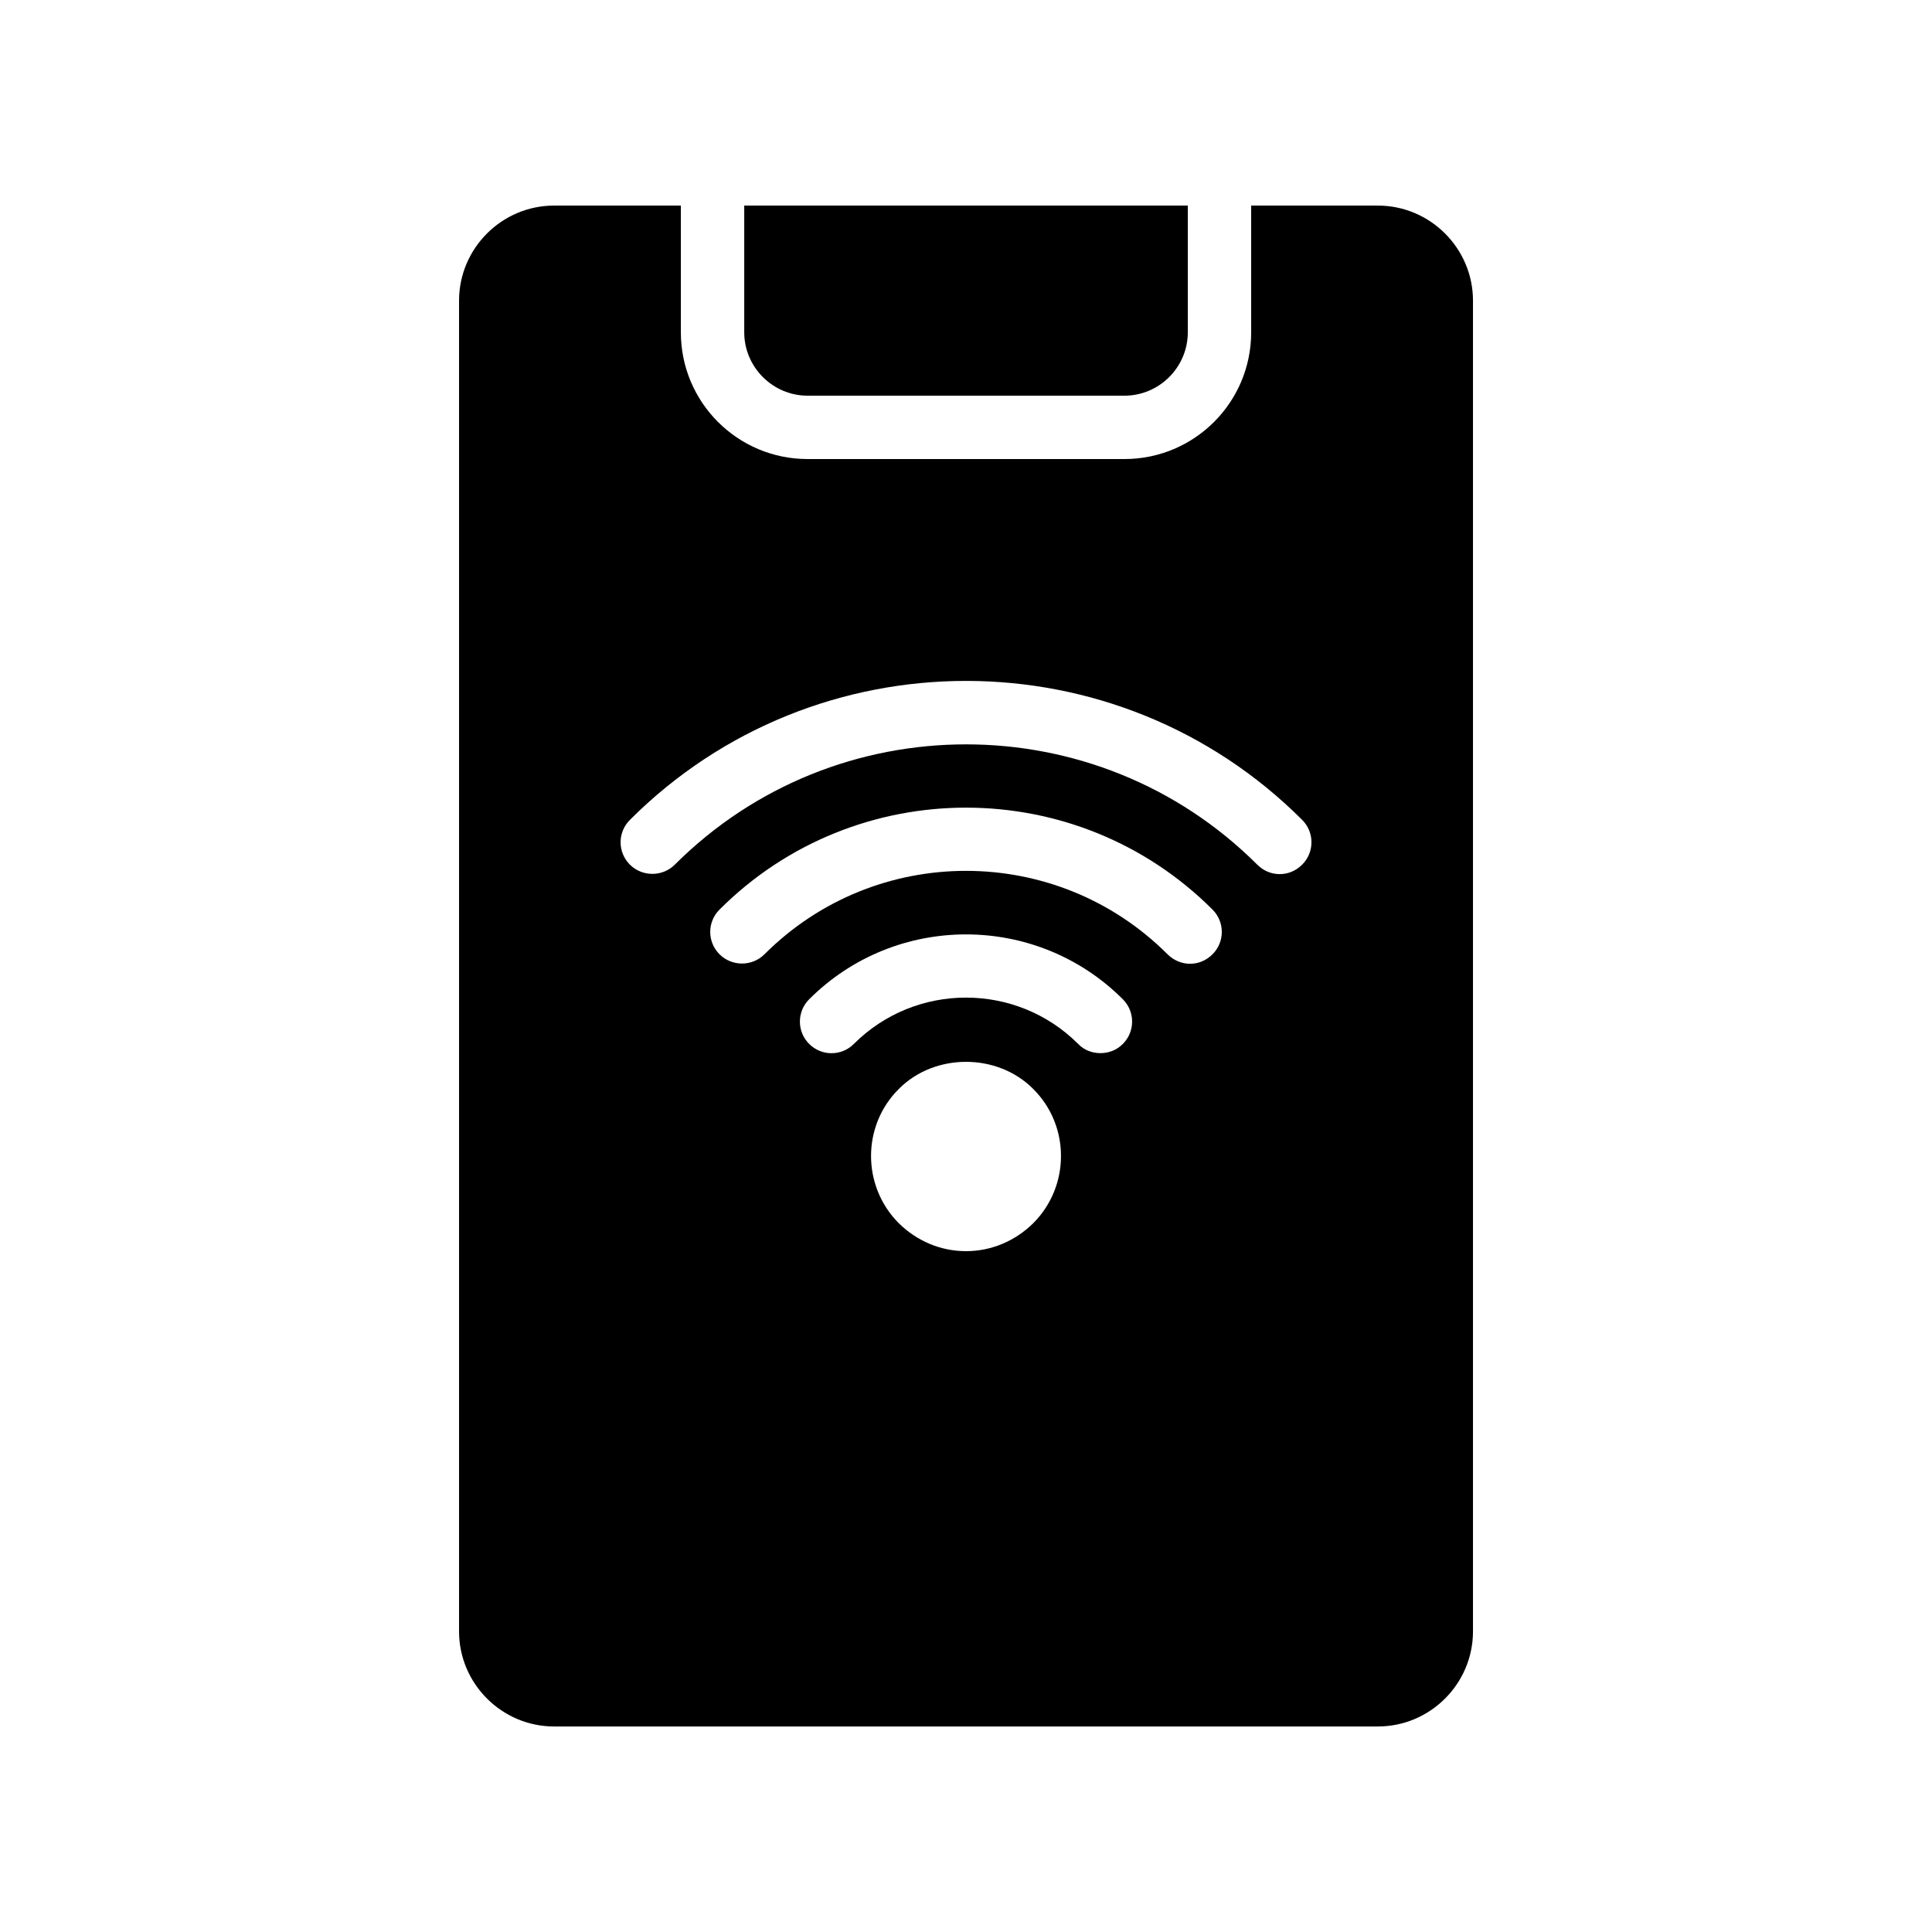
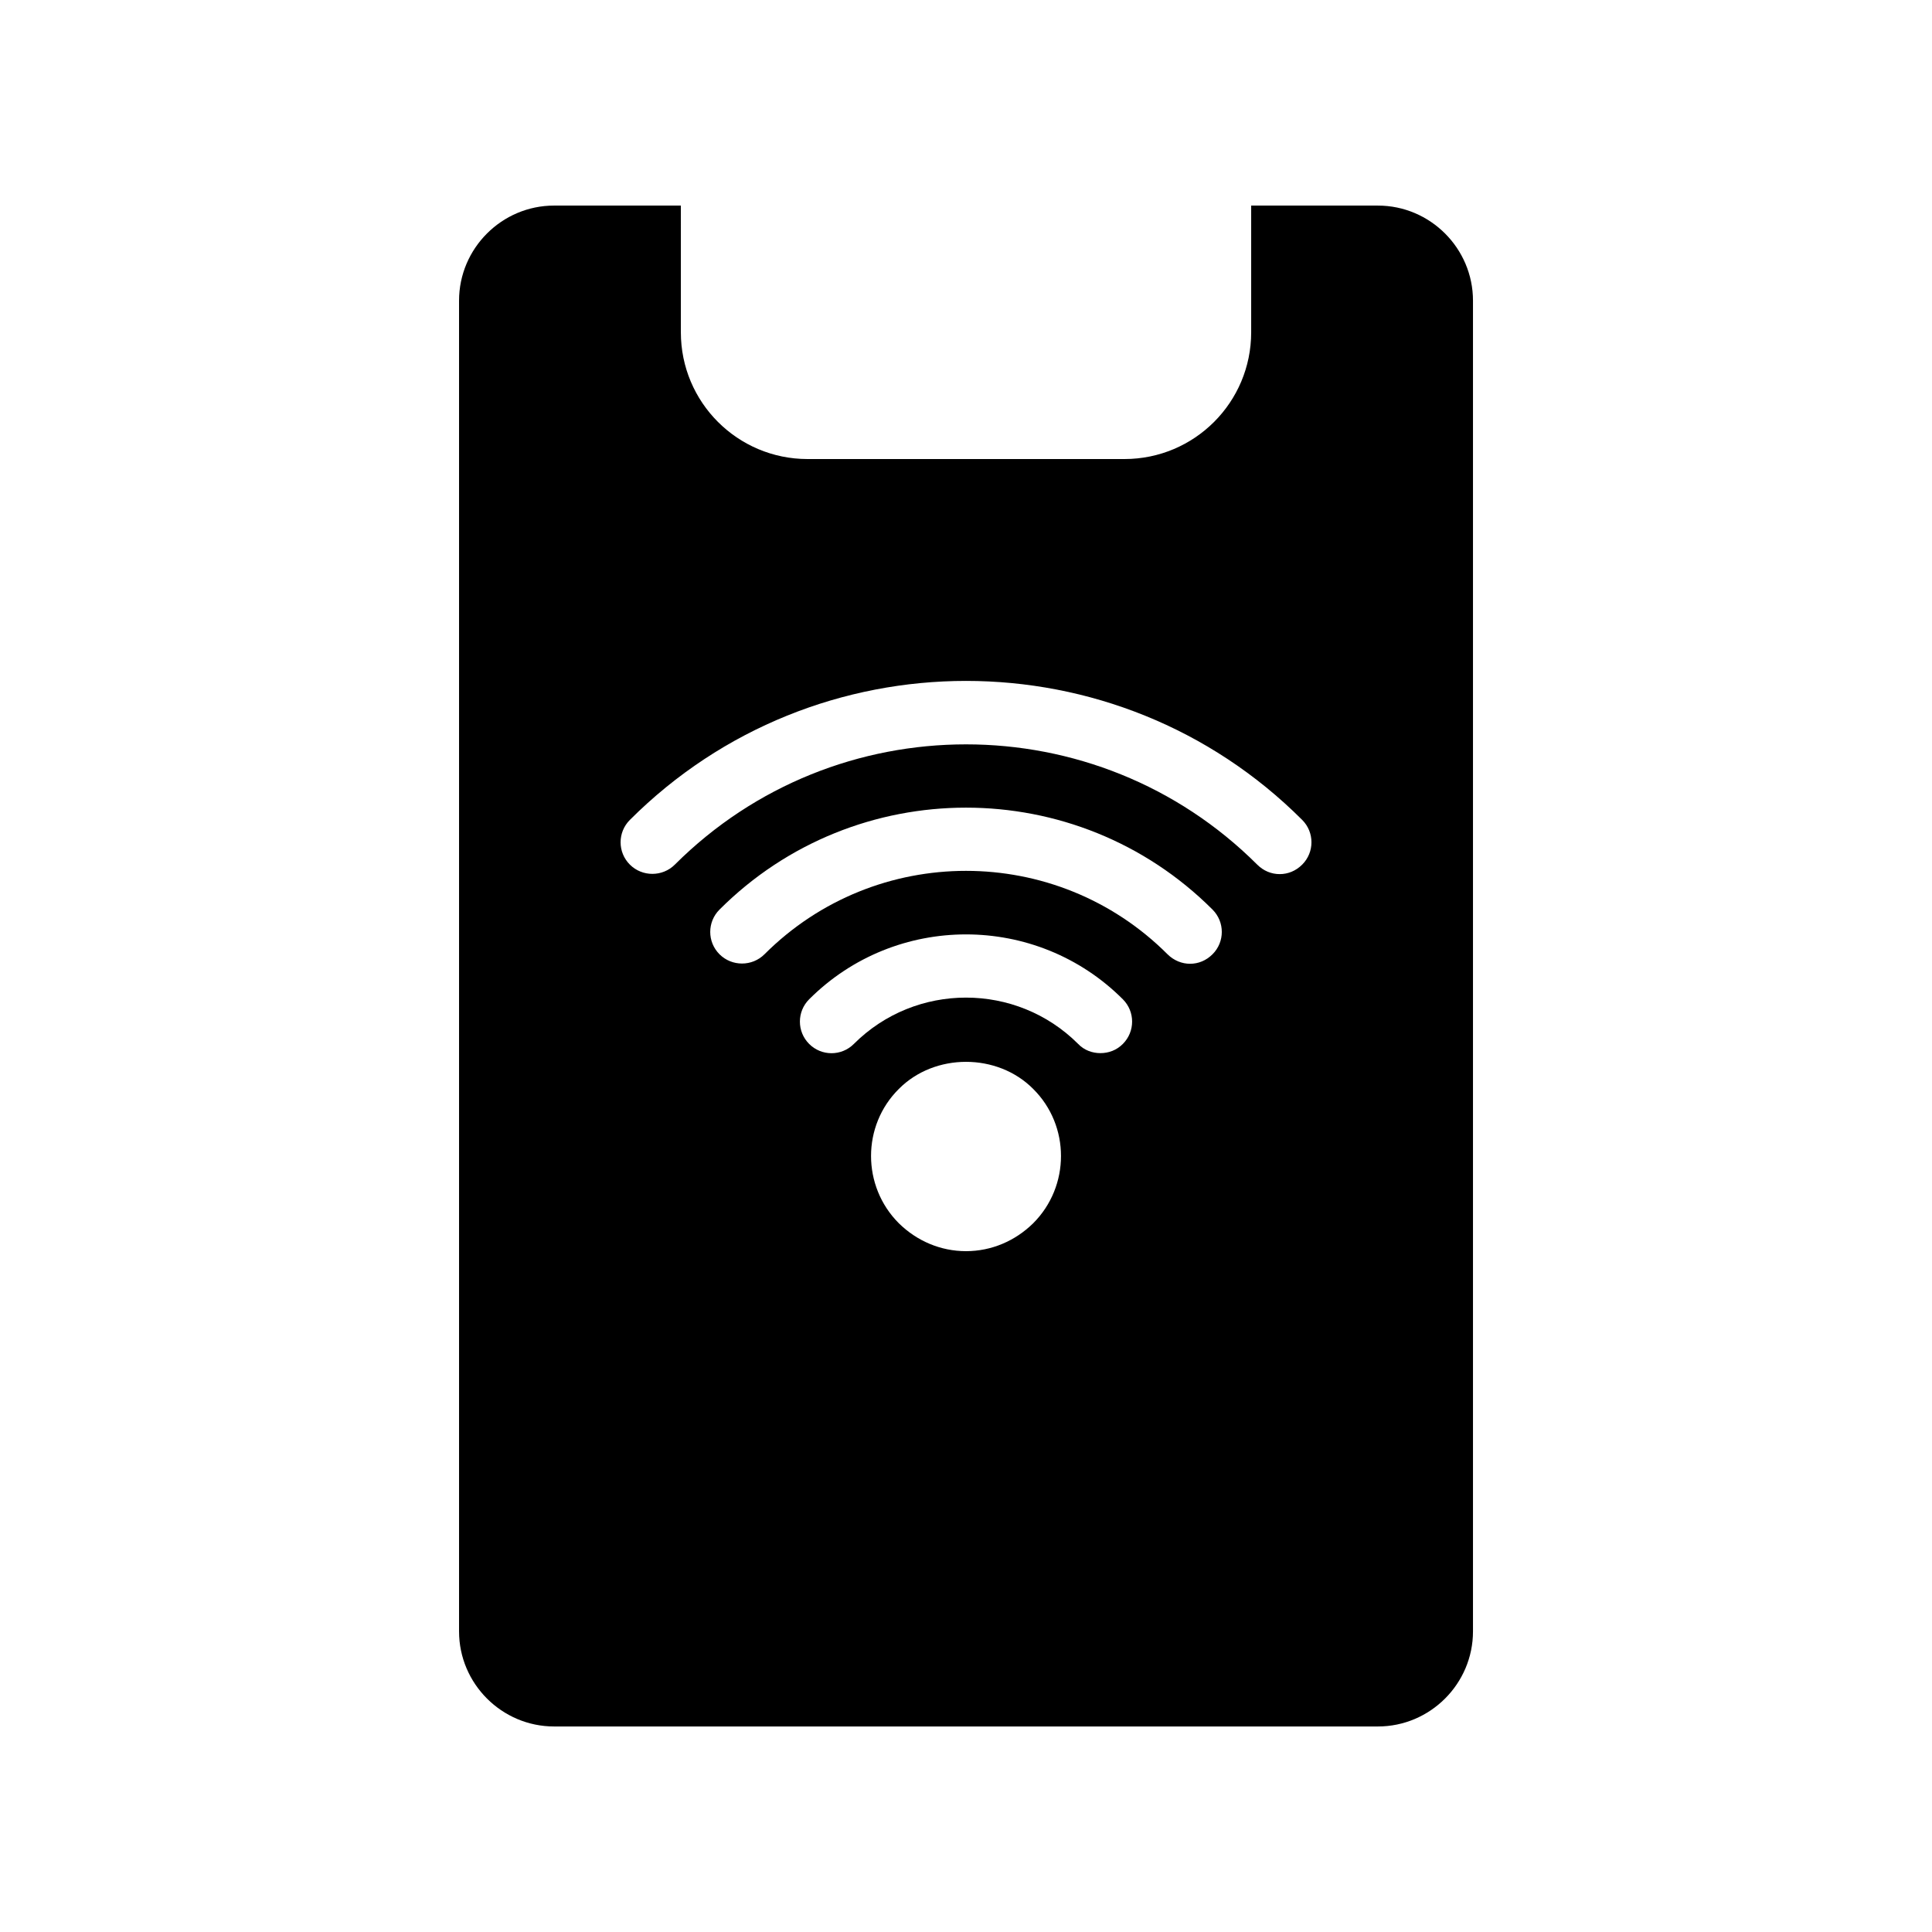
<svg xmlns="http://www.w3.org/2000/svg" fill="#000000" width="800px" height="800px" version="1.1" viewBox="144 144 512 512">
  <g>
    <path d="m509.16 198.48h-33.586v33.586c0 18.559-15.031 33.586-33.586 33.586h-83.969c-18.559 0-33.586-15.031-33.586-33.586l-0.004-33.586h-33.586c-13.855 0-25.191 11.336-25.191 25.191v352.67c0 13.855 11.336 25.191 25.191 25.191h218.32c13.855 0 25.191-11.336 25.191-25.191v-352.67c0-13.855-11.336-25.188-25.191-25.188zm-91.355 269.7c-4.789 4.703-11.086 7.391-17.801 7.391-6.719 0-13.016-2.688-17.801-7.391-9.824-9.824-9.824-25.863 0-35.602 9.488-9.574 26.113-9.574 35.602 0 9.824 9.742 9.824 25.777 0 35.602zm23.762-47.523c-1.68 1.68-3.777 2.434-5.961 2.434-2.098 0-4.281-0.754-5.879-2.434-16.375-16.375-43.074-16.375-59.449 0-3.273 3.273-8.566 3.273-11.84 0-3.273-3.273-3.273-8.566 0-11.84 22.922-22.922 60.207-22.922 83.129 0 3.273 3.273 3.273 8.562 0 11.84zm23.762-23.766c-1.68 1.68-3.777 2.519-5.961 2.519-2.098 0-4.281-0.84-5.961-2.519-29.473-29.473-77.336-29.473-106.81 0-3.273 3.273-8.648 3.273-11.922 0s-3.273-8.566 0-11.84c36.023-36.023 94.633-36.023 130.66 0 3.273 3.277 3.273 8.566-0.004 11.84zm23.766-23.762c-1.68 1.68-3.777 2.519-5.961 2.519s-4.281-0.84-5.961-2.519c-42.57-42.488-111.76-42.488-154.33 0-3.273 3.273-8.648 3.273-11.922 0-3.273-3.273-3.273-8.566 0-11.84 49.121-49.121 129.06-49.121 178.18 0 3.269 3.273 3.269 8.566-0.004 11.84z" />
-     <path d="m358.02 248.86h83.969c9.238 0 16.793-7.559 16.793-16.793v-33.586h-117.55v33.586c0 9.234 7.555 16.793 16.793 16.793z" />
  </g>
</svg>